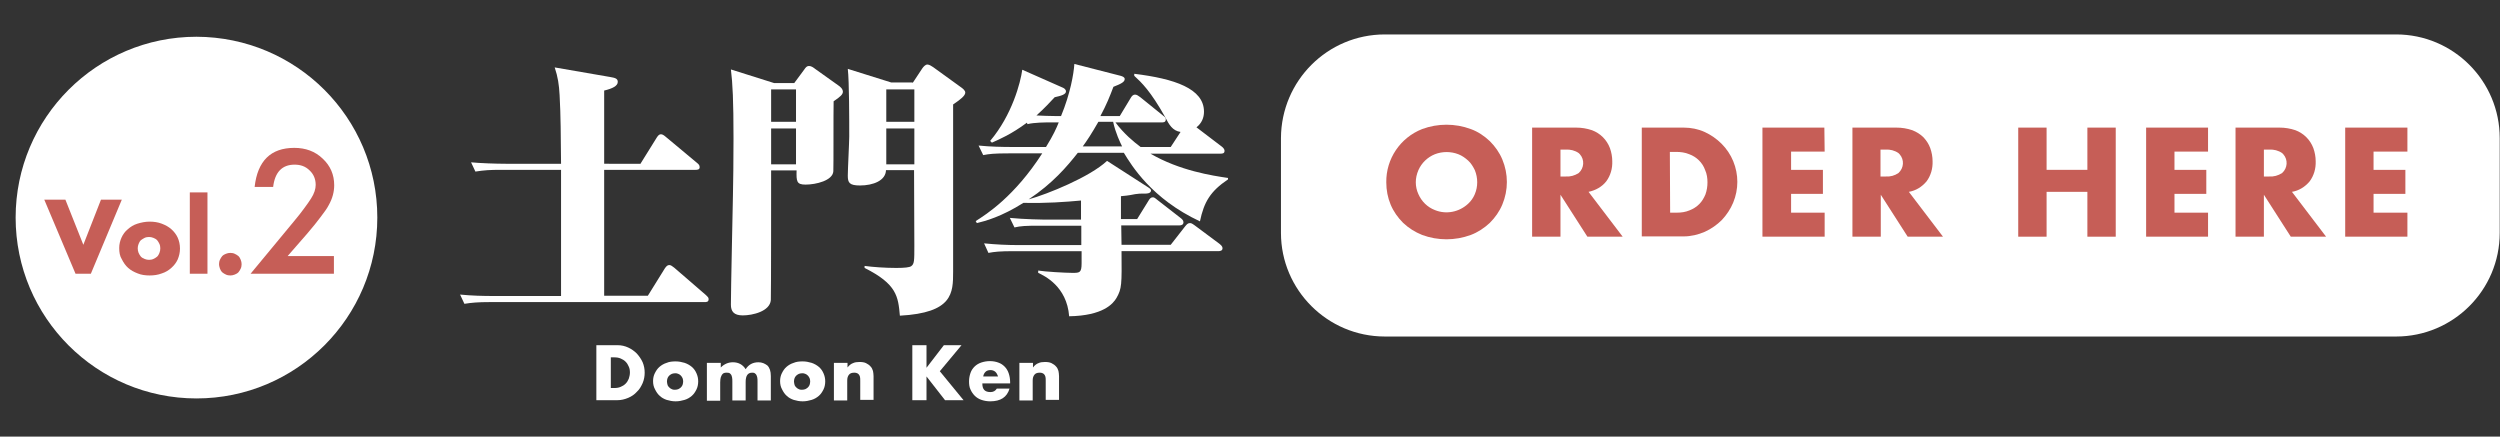
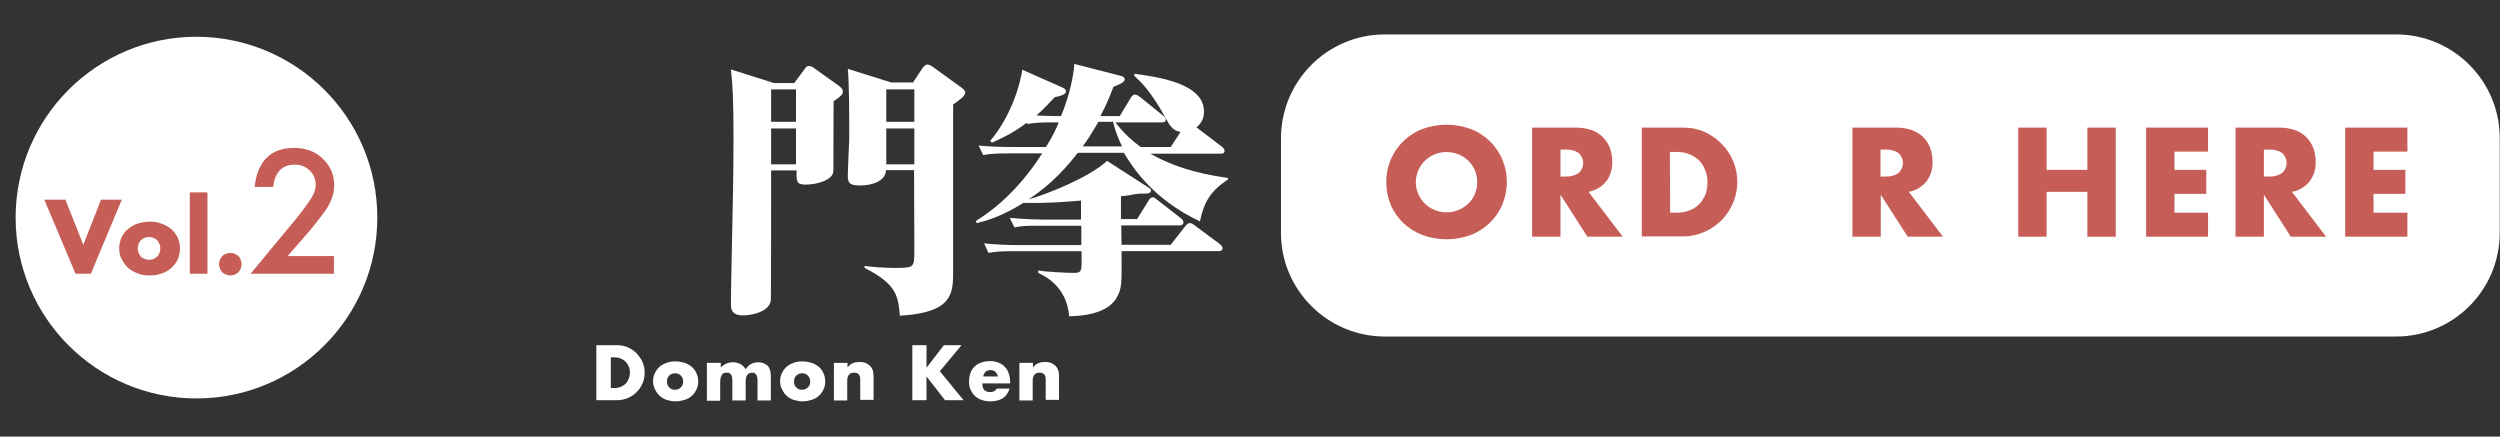
<svg xmlns="http://www.w3.org/2000/svg" version="1.1" x="0px" y="0px" viewBox="0 0 864 150.9" style="enable-background:new 0 0 864 150.9;" xml:space="preserve">
  <rect x="0" y="0" width="864" height="150.9" fill="#333333" stroke="none" />
  <style type="text/css">
	.st0{fill:#FFFFFF;}
	.st1{fill:#C65E57;}
</style>
  <g id="レイヤー_1">
    <g id="レイヤー_2_1_">
      <g id="txt">
        <path class="st0" d="M478.6,11.9h349.5c19.8,0,35.8,16.1,35.8,35.8v32.8c0,19.8-16.1,35.8-35.8,35.8H478.6     c-19.8,0-35.9-16.1-35.9-35.8V47.7C442.8,27.9,458.8,11.9,478.6,11.9z" />
        <path class="st1" d="M479.1,63c-0.1-8.1,4.8-15.4,12.4-18.4c5.4-2,11.4-2,16.8,0c2.5,0.9,4.7,2.4,6.6,4.2     c1.8,1.8,3.3,3.9,4.3,6.3c2.1,5,2.1,10.6,0,15.6c-1,2.4-2.5,4.5-4.3,6.3c-1.9,1.8-4.2,3.3-6.6,4.2c-5.4,2-11.4,2-16.8,0     c-2.5-1-4.7-2.4-6.6-4.2c-1.8-1.8-3.3-3.9-4.3-6.3C479.6,68.3,479.1,65.7,479.1,63z M489.3,63c0,1.4,0.3,2.8,0.9,4.1     c1.1,2.5,3.1,4.5,5.7,5.5c3.9,1.6,8.4,0.7,11.5-2.2c1-0.9,1.8-2.1,2.3-3.3c1.1-2.6,1.1-5.6,0-8.3c-0.6-1.2-1.3-2.4-2.3-3.3     c-1-0.9-2.1-1.7-3.4-2.2c-2.6-1-5.5-1-8.1,0c-2.5,1-4.6,3-5.7,5.5C489.6,60.2,489.3,61.6,489.3,63L489.3,63z" />
        <path class="st1" d="M560.8,81.8h-12.2l-9.3-14.5v14.5h-9.8V44.1h15.2c1.9,0,3.7,0.3,5.5,0.9c2.9,1.1,5.1,3.3,6.2,6.2     c0.5,1.4,0.8,3,0.8,4.5c0.1,2.5-0.6,5-2.1,7c-1.5,1.9-3.7,3.1-6.1,3.6L560.8,81.8z M539.3,61h1.8c1.6,0.1,3.1-0.3,4.5-1.2     c1.9-1.7,2.1-4.6,0.4-6.5c-0.1-0.1-0.3-0.3-0.4-0.4c-1.3-0.9-2.9-1.3-4.5-1.2h-1.8V61z" />
        <path class="st1" d="M567.4,44.1h14.5c2.5,0,5,0.5,7.2,1.5c2.2,1,4.2,2.4,5.9,4.1c1.7,1.7,3.1,3.8,4,6c1.9,4.6,1.9,9.7,0,14.3     c-0.9,2.2-2.3,4.3-3.9,6c-1.7,1.7-3.7,3.1-5.9,4.1c-2.3,1-4.8,1.6-7.3,1.6h-14.5V44.1z M577.2,73.5h2.2c1.6,0,3.1-0.2,4.5-0.8     c1.3-0.5,2.4-1.2,3.4-2.2c0.9-0.9,1.6-2.1,2.1-3.3c0.5-1.4,0.7-2.8,0.7-4.2c0-1.4-0.2-2.9-0.8-4.2c-0.9-2.6-3-4.6-5.5-5.5     c-1.4-0.6-3-0.8-4.5-0.8h-2.2L577.2,73.5z" />
-         <path class="st1" d="M630.6,52.4H619v6.3h11V67h-11v6.5h11.6v8.3h-21.5V44.1h21.4L630.6,52.4z" />
        <path class="st1" d="M671.5,81.8h-12.2l-9.3-14.5v14.5h-9.8V44.1h15.2c1.9,0,3.7,0.3,5.5,0.9c1.5,0.6,2.8,1.4,3.9,2.5     c1,1.1,1.8,2.3,2.3,3.7c0.5,1.4,0.8,3,0.8,4.5c0.1,2.5-0.6,5-2.1,7c-1.6,1.9-3.7,3.2-6.1,3.6L671.5,81.8z M649.9,61h1.8     c1.6,0.1,3.1-0.3,4.4-1.2c1.9-1.7,2.1-4.6,0.4-6.5c-0.1-0.1-0.3-0.3-0.4-0.4c-1.3-0.9-2.9-1.3-4.4-1.2h-1.8V61z" />
        <path class="st1" d="M707.3,58.7h14.1V44.1h9.8v37.7h-9.8V66.3h-14.1v15.5h-9.8V44.1h9.8V58.7z" />
        <path class="st1" d="M763.1,52.4h-11.6v6.3h11V67h-11v6.5h11.6v8.3h-21.4V44.1h21.4V52.4z" />
        <path class="st1" d="M803.9,81.8h-12.2l-9.3-14.5v14.5h-9.8V44.1h15.2c1.9,0,3.7,0.3,5.5,0.9c2.9,1.1,5.1,3.3,6.2,6.2     c0.5,1.4,0.8,3,0.8,4.5c0.1,2.5-0.6,5-2.1,7c-1.6,1.9-3.7,3.2-6.1,3.6L803.9,81.8z M782.4,61h1.8c1.6,0.1,3.1-0.3,4.5-1.2     c1.9-1.7,2.1-4.6,0.4-6.5c-0.1-0.1-0.3-0.3-0.4-0.4c-1.3-0.9-2.9-1.3-4.5-1.2h-1.8V61z" />
        <path class="st1" d="M832,52.4h-11.7v6.3h11V67h-11v6.5H832v8.3h-21.5V44.1H832V52.4z" />
      </g>
    </g>
  </g>
  <g id="txt_1_">
    <g>
      <path class="st0" d="M206.2,119.3h7.3c1.3,0,2.5,0.3,3.6,0.8c1.1,0.5,2.1,1.2,3,2.1c0.8,0.9,1.5,1.9,2,3c0.5,1.2,0.7,2.4,0.7,3.6    c0,1.2-0.2,2.4-0.7,3.6c-0.5,1.1-1.1,2.2-2,3c-0.8,0.9-1.8,1.6-3,2.1s-2.4,0.8-3.7,0.8h-7.3V119.3z M211.1,134.1h1.1    c0.9,0,1.6-0.1,2.3-0.4c0.7-0.3,1.2-0.6,1.7-1.1s0.8-1,1.1-1.7c0.2-0.6,0.4-1.4,0.4-2.1c0-0.8-0.1-1.5-0.4-2.1    c-0.3-0.7-0.6-1.2-1.1-1.7c-0.5-0.5-1-0.8-1.7-1.1s-1.4-0.4-2.3-0.4h-1.1V134.1z" />
      <path class="st0" d="M225.7,131.7c0-1,0.2-1.9,0.6-2.7s0.9-1.6,1.6-2.2c0.7-0.6,1.5-1.1,2.5-1.4c0.9-0.4,2-0.5,3.1-0.5    c1.1,0,2.1,0.2,3.1,0.5c0.9,0.3,1.8,0.8,2.5,1.4c0.7,0.6,1.2,1.3,1.6,2.2s0.6,1.8,0.6,2.8c0,1-0.2,2-0.6,2.8s-0.9,1.6-1.6,2.2    c-0.7,0.6-1.5,1.1-2.5,1.4c-1,0.3-2,0.5-3.1,0.5c-1.1,0-2.1-0.2-3.1-0.5c-0.9-0.3-1.8-0.8-2.4-1.4c-0.7-0.6-1.2-1.4-1.6-2.2    C225.9,133.7,225.7,132.8,225.7,131.7z M230.5,131.8c0,0.4,0.1,0.8,0.2,1.2s0.4,0.7,0.6,0.9c0.3,0.3,0.6,0.5,0.9,0.6    c0.4,0.2,0.7,0.2,1.1,0.2s0.8-0.1,1.1-0.2c0.4-0.2,0.7-0.4,0.9-0.6c0.3-0.3,0.5-0.6,0.6-0.9s0.2-0.8,0.2-1.2    c0-0.4-0.1-0.8-0.2-1.1c-0.2-0.4-0.4-0.7-0.6-0.9c-0.3-0.3-0.6-0.5-0.9-0.6c-0.4-0.2-0.7-0.2-1.1-0.2s-0.8,0.1-1.1,0.2    c-0.4,0.2-0.7,0.4-0.9,0.6c-0.3,0.3-0.5,0.6-0.6,0.9S230.5,131.4,230.5,131.8z" />
      <path class="st0" d="M244.5,125.4h4.6v1.6c1.2-1.2,2.6-1.8,4.2-1.8c1.9,0,3.4,0.8,4.4,2.4c1-1.6,2.5-2.4,4.4-2.4    c0.6,0,1.2,0.1,1.7,0.3c0.5,0.2,1,0.5,1.4,0.8c0.4,0.4,0.7,0.9,0.9,1.5s0.3,1.3,0.3,2.2v8.4h-4.6v-6.4c0-0.7,0-1.2-0.1-1.6    c-0.1-0.4-0.2-0.7-0.4-1c-0.2-0.2-0.4-0.4-0.6-0.5c-0.2-0.1-0.5-0.1-0.8-0.1c-1.5,0-2.2,1.1-2.2,3.2v6.4h-4.6v-6.4    c0-0.7,0-1.2-0.1-1.6c-0.1-0.4-0.2-0.8-0.4-1c-0.2-0.3-0.4-0.4-0.6-0.5c-0.3-0.1-0.5-0.1-0.9-0.1c-0.3,0-0.6,0-0.8,0.1    c-0.3,0.1-0.5,0.2-0.7,0.5c-0.2,0.2-0.3,0.6-0.5,1c-0.1,0.4-0.2,1-0.2,1.7v6.4h-4.6V125.4z" />
      <path class="st0" d="M269.6,131.7c0-1,0.2-1.9,0.6-2.7s0.9-1.6,1.6-2.2c0.7-0.6,1.5-1.1,2.5-1.4c0.9-0.4,2-0.5,3.1-0.5    c1.1,0,2.1,0.2,3.1,0.5c0.9,0.3,1.8,0.8,2.5,1.4c0.7,0.6,1.2,1.3,1.6,2.2s0.6,1.8,0.6,2.8c0,1-0.2,2-0.6,2.8s-0.9,1.6-1.6,2.2    c-0.7,0.6-1.5,1.1-2.5,1.4c-1,0.3-2,0.5-3.1,0.5c-1.1,0-2.1-0.2-3.1-0.5c-0.9-0.3-1.8-0.8-2.4-1.4c-0.7-0.6-1.2-1.4-1.6-2.2    C269.8,133.7,269.6,132.8,269.6,131.7z M274.4,131.8c0,0.4,0.1,0.8,0.2,1.2s0.4,0.7,0.6,0.9c0.3,0.3,0.6,0.5,0.9,0.6    c0.4,0.2,0.7,0.2,1.1,0.2s0.8-0.1,1.1-0.2c0.4-0.2,0.7-0.4,0.9-0.6c0.3-0.3,0.5-0.6,0.6-0.9s0.2-0.8,0.2-1.2    c0-0.4-0.1-0.8-0.2-1.1c-0.2-0.4-0.4-0.7-0.6-0.9c-0.3-0.3-0.6-0.5-0.9-0.6c-0.4-0.2-0.7-0.2-1.1-0.2s-0.8,0.1-1.1,0.2    c-0.4,0.2-0.7,0.4-0.9,0.6c-0.3,0.3-0.5,0.6-0.6,0.9S274.4,131.4,274.4,131.8z" />
      <path class="st0" d="M288.3,125.4h4.6v1.6c0.6-0.8,1.3-1.3,1.9-1.5c0.6-0.3,1.4-0.4,2.2-0.4c0.9,0,1.7,0.1,2.3,0.4    c0.6,0.3,1.2,0.7,1.6,1.2c0.4,0.4,0.6,0.9,0.8,1.5c0.1,0.5,0.2,1.2,0.2,1.8v8.2h-4.6v-6.5c0-0.6,0-1.2-0.1-1.5    c-0.1-0.4-0.3-0.7-0.5-0.9c-0.2-0.2-0.4-0.3-0.7-0.4c-0.3-0.1-0.5-0.1-0.8-0.1c-0.8,0-1.4,0.2-1.8,0.7c-0.4,0.5-0.6,1.1-0.6,2v6.9    h-4.6V125.4z" />
      <path class="st0" d="M320.2,127.1l6-7.8h6.1l-7.5,9l8.2,10h-6.4l-6.4-8.2v8.2h-4.9v-19h4.9V127.1z" />
      <path class="st0" d="M339.5,132.6c0,2,0.9,2.9,2.8,2.9c1,0,1.7-0.4,2.2-1.2h4.4c-0.9,3-3.1,4.4-6.7,4.4c-1.1,0-2.1-0.2-3-0.5    s-1.7-0.8-2.3-1.4c-0.6-0.6-1.1-1.3-1.5-2.2c-0.4-0.8-0.5-1.8-0.5-2.8c0-1.1,0.2-2,0.5-2.9c0.3-0.9,0.8-1.6,1.4-2.2    c0.6-0.6,1.4-1.1,2.3-1.4c0.9-0.3,1.9-0.5,3-0.5c1.1,0,2.1,0.2,2.9,0.5c0.9,0.3,1.6,0.8,2.2,1.4s1.1,1.4,1.4,2.3    c0.3,0.9,0.5,1.9,0.5,3v0.5H339.5z M344.9,130c-0.2-0.6-0.5-1.1-0.9-1.5c-0.5-0.4-1-0.6-1.7-0.6c-0.7,0-1.3,0.2-1.7,0.6    c-0.4,0.4-0.7,0.9-0.8,1.6H344.9z" />
      <path class="st0" d="M352.4,125.4h4.6v1.6c0.6-0.8,1.3-1.3,1.9-1.5c0.6-0.3,1.4-0.4,2.2-0.4c0.9,0,1.7,0.1,2.3,0.4    c0.6,0.3,1.2,0.7,1.6,1.2c0.4,0.4,0.6,0.9,0.8,1.5c0.1,0.5,0.2,1.2,0.2,1.8v8.2h-4.6v-6.5c0-0.6,0-1.2-0.1-1.5    c-0.1-0.4-0.3-0.7-0.5-0.9c-0.2-0.2-0.4-0.3-0.7-0.4c-0.3-0.1-0.5-0.1-0.8-0.1c-0.8,0-1.4,0.2-1.8,0.7c-0.4,0.5-0.6,1.1-0.6,2v6.9    h-4.6V125.4z" />
    </g>
  </g>
  <g id="レイヤー_2">
    <path class="st0" d="M130.4,75.2c0,34.5-28,62.5-62.5,62.5c-34.5,0-62.5-28-62.5-62.5c0-34.5,28-62.5,62.5-62.5   C102.5,12.8,130.4,40.7,130.4,75.2z" />
    <g>
-       <path class="st0" d="M221.4,56.5l5.6-9c0.4-0.6,0.8-1.1,1.4-1.1c0.6,0,1.1,0.4,1.7,0.9l10.8,9c0.6,0.5,0.9,0.8,0.9,1.5    c0,0.8-0.7,0.9-1.5,0.9h-31.5v43.5h15.1l5.9-9.5c0.5-0.7,0.9-1.1,1.5-1.1s1,0.4,1.7,0.9l11,9.5c0.6,0.6,0.9,0.8,0.9,1.4    c0,1-0.8,1-1.4,1h-74.2c-4.2,0-6.3,0.2-8.8,0.6l-1.5-3.2c4,0.4,7.9,0.5,12,0.5h22.9V58.7h-20.8c-3.8,0-5.6,0.1-8.8,0.6l-1.5-3.2    c3.1,0.3,8.6,0.5,12,0.5h19.1c-0.1-9.8-0.1-16.5-0.5-23.7c-0.2-3.7-0.6-6.3-1.7-9.6l19.1,3.3c1.7,0.3,2.7,0.5,2.7,1.7    c0,1.4-1.8,2.3-4.7,3v25.3H221.4z" />
      <path class="st0" d="M266.5,59c0,4.6,0,43.6-0.1,44.7c-0.3,3.9-6.3,5.3-9.7,5.3c-3.1,0-4.1-1.4-4.1-3.7c0-5.2,0.6-31.9,0.7-37.6    c0.1-2.9,0.2-14.1,0.2-19.9c0-13-0.3-19-0.9-23.8l14.9,4.7h7l3.4-4.6c0.6-0.9,1-1.3,1.7-1.3c0.8,0,1.6,0.6,2.1,1l8,5.7    c0.6,0.4,1.6,1.2,1.6,2.2c0,0.9-0.8,1.7-3.2,3.3c-0.1,3.9,0,22.7-0.1,24.2c-0.2,3.2-6,4.6-9.6,4.6c-3.1,0-3.2-1.1-3.1-4.9H266.5z     M275.1,42.2V30.9h-8.6v11.2H275.1z M275.1,56.8V44.4h-8.6v12.4H275.1z M315.4,28.7l3.3-5c0.4-0.6,1.1-1.4,1.8-1.4s1.5,0.6,2,0.9    l9.4,6.8c0.9,0.6,1.7,1.3,1.7,2c0,1.1-1.7,2.4-4.2,4.1v57.8c0,7.4-0.1,14.2-18.4,15.2c-0.6-6.6-1-10.9-12.2-16.5v-0.7    c2.8,0.4,7.2,0.7,11,0.7c2.9,0,4.5-0.2,5.1-0.6c1.1-0.8,1.1-1.8,1.1-7.2c0-4-0.1-22.3-0.1-26h-9.7c-0.1,3.6-4.4,5.3-9,5.3    c-3.7,0-4.2-1-4.2-3.4c0-2.1,0.5-11.6,0.5-13.5c0-5.6,0-19.1-0.5-23.4l15,4.7H315.4z M306.3,30.9v11.2h9.7V30.9H306.3z     M306.3,44.4v12.4h9.7V44.4H306.3z" />
      <path class="st0" d="M372.5,52.8c-3.7,4.7-8.7,10.6-17,16.1c6.5-1.8,21.1-7.7,27.1-13.3l14.3,9.2c0.2,0.1,0.9,0.6,0.9,1    c0,1.1-1.6,1.1-1.9,1.1c-2,0-2.3,0-3.6,0.2c-2.4,0.5-3.8,0.6-4.9,0.7v7.9h5.6l3.9-6.3c0.3-0.5,0.7-1.2,1.5-1.2    c0.4,0,0.5,0,1.6,0.9l8.1,6.3c0.5,0.4,0.9,0.8,0.9,1.4c0,0.8-0.6,1.1-1.4,1.1h-20.1c0,1,0.1,5.8,0.1,6.7h17l5-6.4    c0.5-0.6,0.9-1.1,1.6-1.1c0.4,0,0.6,0,1.7,0.8l8.6,6.4c0.2,0.2,1,0.7,1,1.5c0,0.8-0.7,1-1.5,1h-33.4c0.1,11.6,0.1,12.9-1.7,16.1    c-1.2,2.1-4.7,6.2-16.4,6.4c-0.8-10.4-8.6-14-10.7-15v-0.8c2.3,0.4,9.5,0.8,11.8,0.8c2.5,0,3.2,0,3.2-3.3v-4.2h-23.3    c-5.1,0-6.7,0.2-8.9,0.6l-1.5-3.3c4,0.4,8,0.6,12,0.6h21.6v-6.7h-14.3c-5.1,0-6.6,0.1-8.8,0.6l-1.6-3.3c5,0.5,11.8,0.6,12,0.6    h12.6v-6.6c-5.4,0.5-12.2,1-19.9,0.8c-7.6,4.8-13.2,6.3-16.1,7l-0.4-0.7c3.8-2.4,13.4-8.5,23-23.4h-11.6c-5.1,0-6.7,0.2-8.8,0.6    l-1.6-3.3c4,0.4,8,0.5,12,0.5h11.3c2.6-4.2,3.6-6.5,4.4-8.5h-2.8c-1.7,0-5.6,0-8,0.6l-0.2-0.5c-5.4,4-9.4,5.7-12.1,6.9l-0.6-0.6    c7.6-9,10.5-20.2,11.1-24.6l13.8,6.1c0.5,0.2,1.3,0.6,1.3,1.4c0,1-1.6,1.5-3.9,2c-1.7,1.8-3.3,3.6-6.3,6.3    c1.6,0.1,5.1,0.2,6.3,0.2h2.2c3.2-7.7,4.4-14.7,4.6-18l16,4.1c0.7,0.2,1.4,0.5,1.4,1.1c0,1-1.1,1.6-3.9,2.7    c-1.2,3.2-2.4,6.2-4.5,10.1h6.7l3.8-6.3c0.3-0.5,0.7-1.1,1.5-1.1c0.6,0,1.1,0.4,1.8,0.9l7.8,6.3c0.6,0.5,1,0.7,1,1.4    c0,1-0.9,1-1.4,1h-16c3,4,6.3,6.7,8.7,8.5h10.4l3.4-5.2c-2.8-0.4-4-2.6-5.3-5.1c-5.1-9.1-8.2-12-10.7-14.3v-0.7    c13.9,1.7,24.1,5.1,24.1,13.1c0,2.1-0.8,4-2.6,5.4l8.8,6.7c0.5,0.4,0.9,0.9,0.9,1.4c0,0.9-0.6,1-1.4,1h-24.2    c10.1,5.9,21.4,7.6,26.8,8.4V62c-6.1,4.1-8.3,7.8-9.7,14.5c-16.7-7.8-23.7-19.4-26.3-23.7H372.5z M387.8,50.6    c-0.6-1.2-2.3-4.7-3.1-8.5h-5.1c-2.4,4.2-4,6.6-5.4,8.5H387.8z" />
    </g>
    <g>
      <path class="st1" d="M22.6,69l6.2,15.6L34.9,69h7.2L31.4,94.6h-5.3L15.3,69H22.6z" />
      <path class="st1" d="M41.2,85.7c0-1.3,0.3-2.5,0.8-3.6c0.5-1.1,1.2-2.1,2.2-2.9c0.9-0.8,2-1.5,3.3-1.9s2.7-0.7,4.2-0.7    c1.5,0,2.9,0.2,4.2,0.7c1.3,0.5,2.4,1.1,3.3,1.9c0.9,0.8,1.7,1.8,2.2,2.9c0.5,1.1,0.8,2.4,0.8,3.8s-0.3,2.6-0.8,3.8    c-0.5,1.1-1.3,2.1-2.2,2.9c-0.9,0.8-2,1.5-3.3,1.9c-1.3,0.5-2.7,0.7-4.2,0.7c-1.5,0-2.9-0.2-4.1-0.7c-1.3-0.5-2.4-1.1-3.3-1.9    s-1.6-1.8-2.2-3C41.4,88.5,41.2,87.2,41.2,85.7z M47.6,85.8c0,0.6,0.1,1.1,0.3,1.6c0.2,0.5,0.5,0.9,0.8,1.3    c0.4,0.4,0.8,0.6,1.3,0.8s1,0.3,1.5,0.3c0.5,0,1.1-0.1,1.5-0.3c0.5-0.2,0.9-0.5,1.3-0.8c0.4-0.4,0.6-0.8,0.8-1.3    c0.2-0.5,0.3-1,0.3-1.6c0-0.5-0.1-1.1-0.3-1.5c-0.2-0.5-0.5-0.9-0.8-1.3c-0.4-0.4-0.8-0.6-1.3-0.8c-0.5-0.2-1-0.3-1.5-0.3    c-0.5,0-1.1,0.1-1.5,0.3s-0.9,0.5-1.3,0.8c-0.4,0.4-0.6,0.8-0.8,1.3C47.7,84.8,47.6,85.3,47.6,85.8z" />
      <path class="st1" d="M71.7,66.5v28.1h-6.1V66.5H71.7z" />
      <path class="st1" d="M75.7,91.3c0-0.5,0.1-1.1,0.3-1.5c0.2-0.5,0.5-0.9,0.8-1.3c0.4-0.4,0.8-0.6,1.3-0.8c0.5-0.2,1-0.3,1.5-0.3    c0.5,0,1.1,0.1,1.5,0.3c0.5,0.2,0.9,0.5,1.3,0.8c0.4,0.4,0.6,0.8,0.8,1.3c0.2,0.5,0.3,1,0.3,1.5c0,0.5-0.1,1.1-0.3,1.5    c-0.2,0.5-0.5,0.9-0.8,1.3c-0.4,0.4-0.8,0.6-1.3,0.8c-0.5,0.2-1,0.3-1.5,0.3c-0.5,0-1.1-0.1-1.5-0.3c-0.5-0.2-0.9-0.5-1.3-0.8    c-0.4-0.4-0.6-0.8-0.8-1.3C75.9,92.4,75.7,91.9,75.7,91.3z" />
      <path class="st1" d="M99.4,88.5h16v6.1H86.6l14.9-18c1.5-1.8,2.7-3.3,3.7-4.7c1-1.3,1.7-2.4,2.3-3.3c1.1-1.7,1.6-3.3,1.6-4.7    c0-2-0.7-3.7-2.1-5c-1.4-1.4-3.1-2-5.2-2c-4.3,0-6.8,2.6-7.4,7.7h-6.4c1-9,5.6-13.5,13.7-13.5c3.9,0,7.2,1.2,9.8,3.7    c2.7,2.5,4,5.6,4,9.2c0,2.3-0.6,4.6-1.9,6.9c-0.6,1.2-1.6,2.5-2.8,4.1c-1.2,1.6-2.7,3.5-4.6,5.7L99.4,88.5z" />
    </g>
  </g>
</svg>